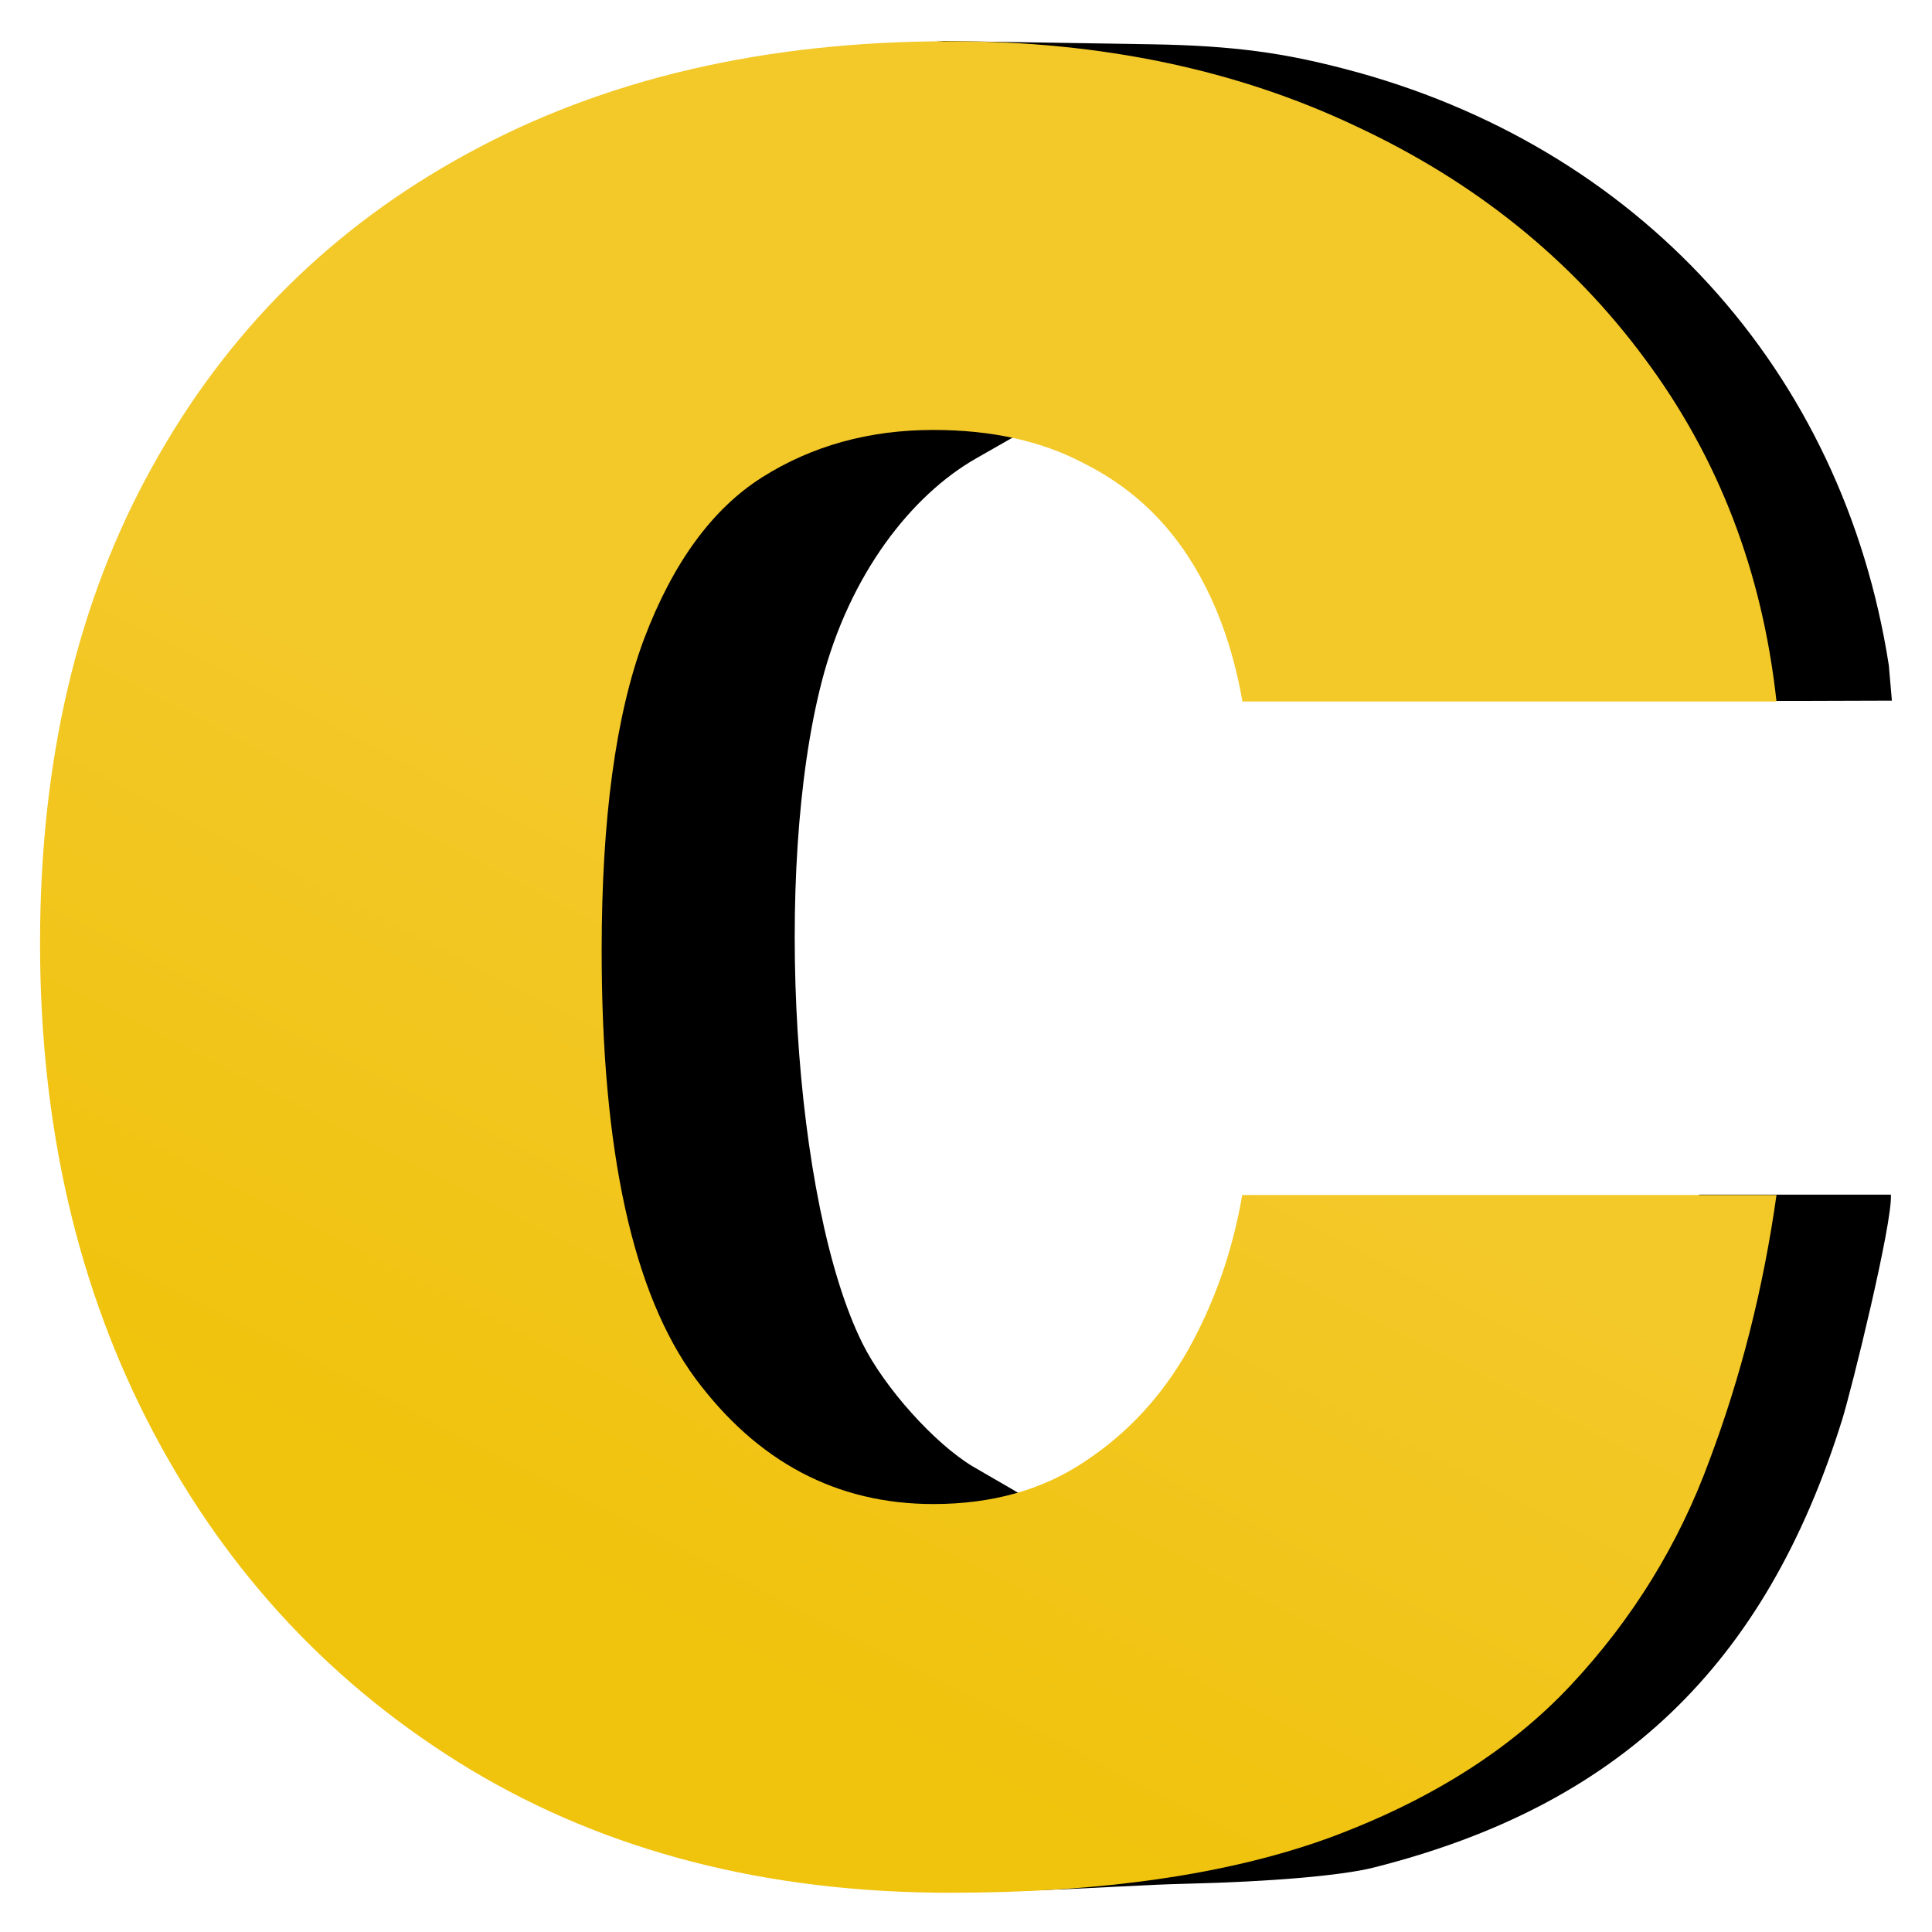
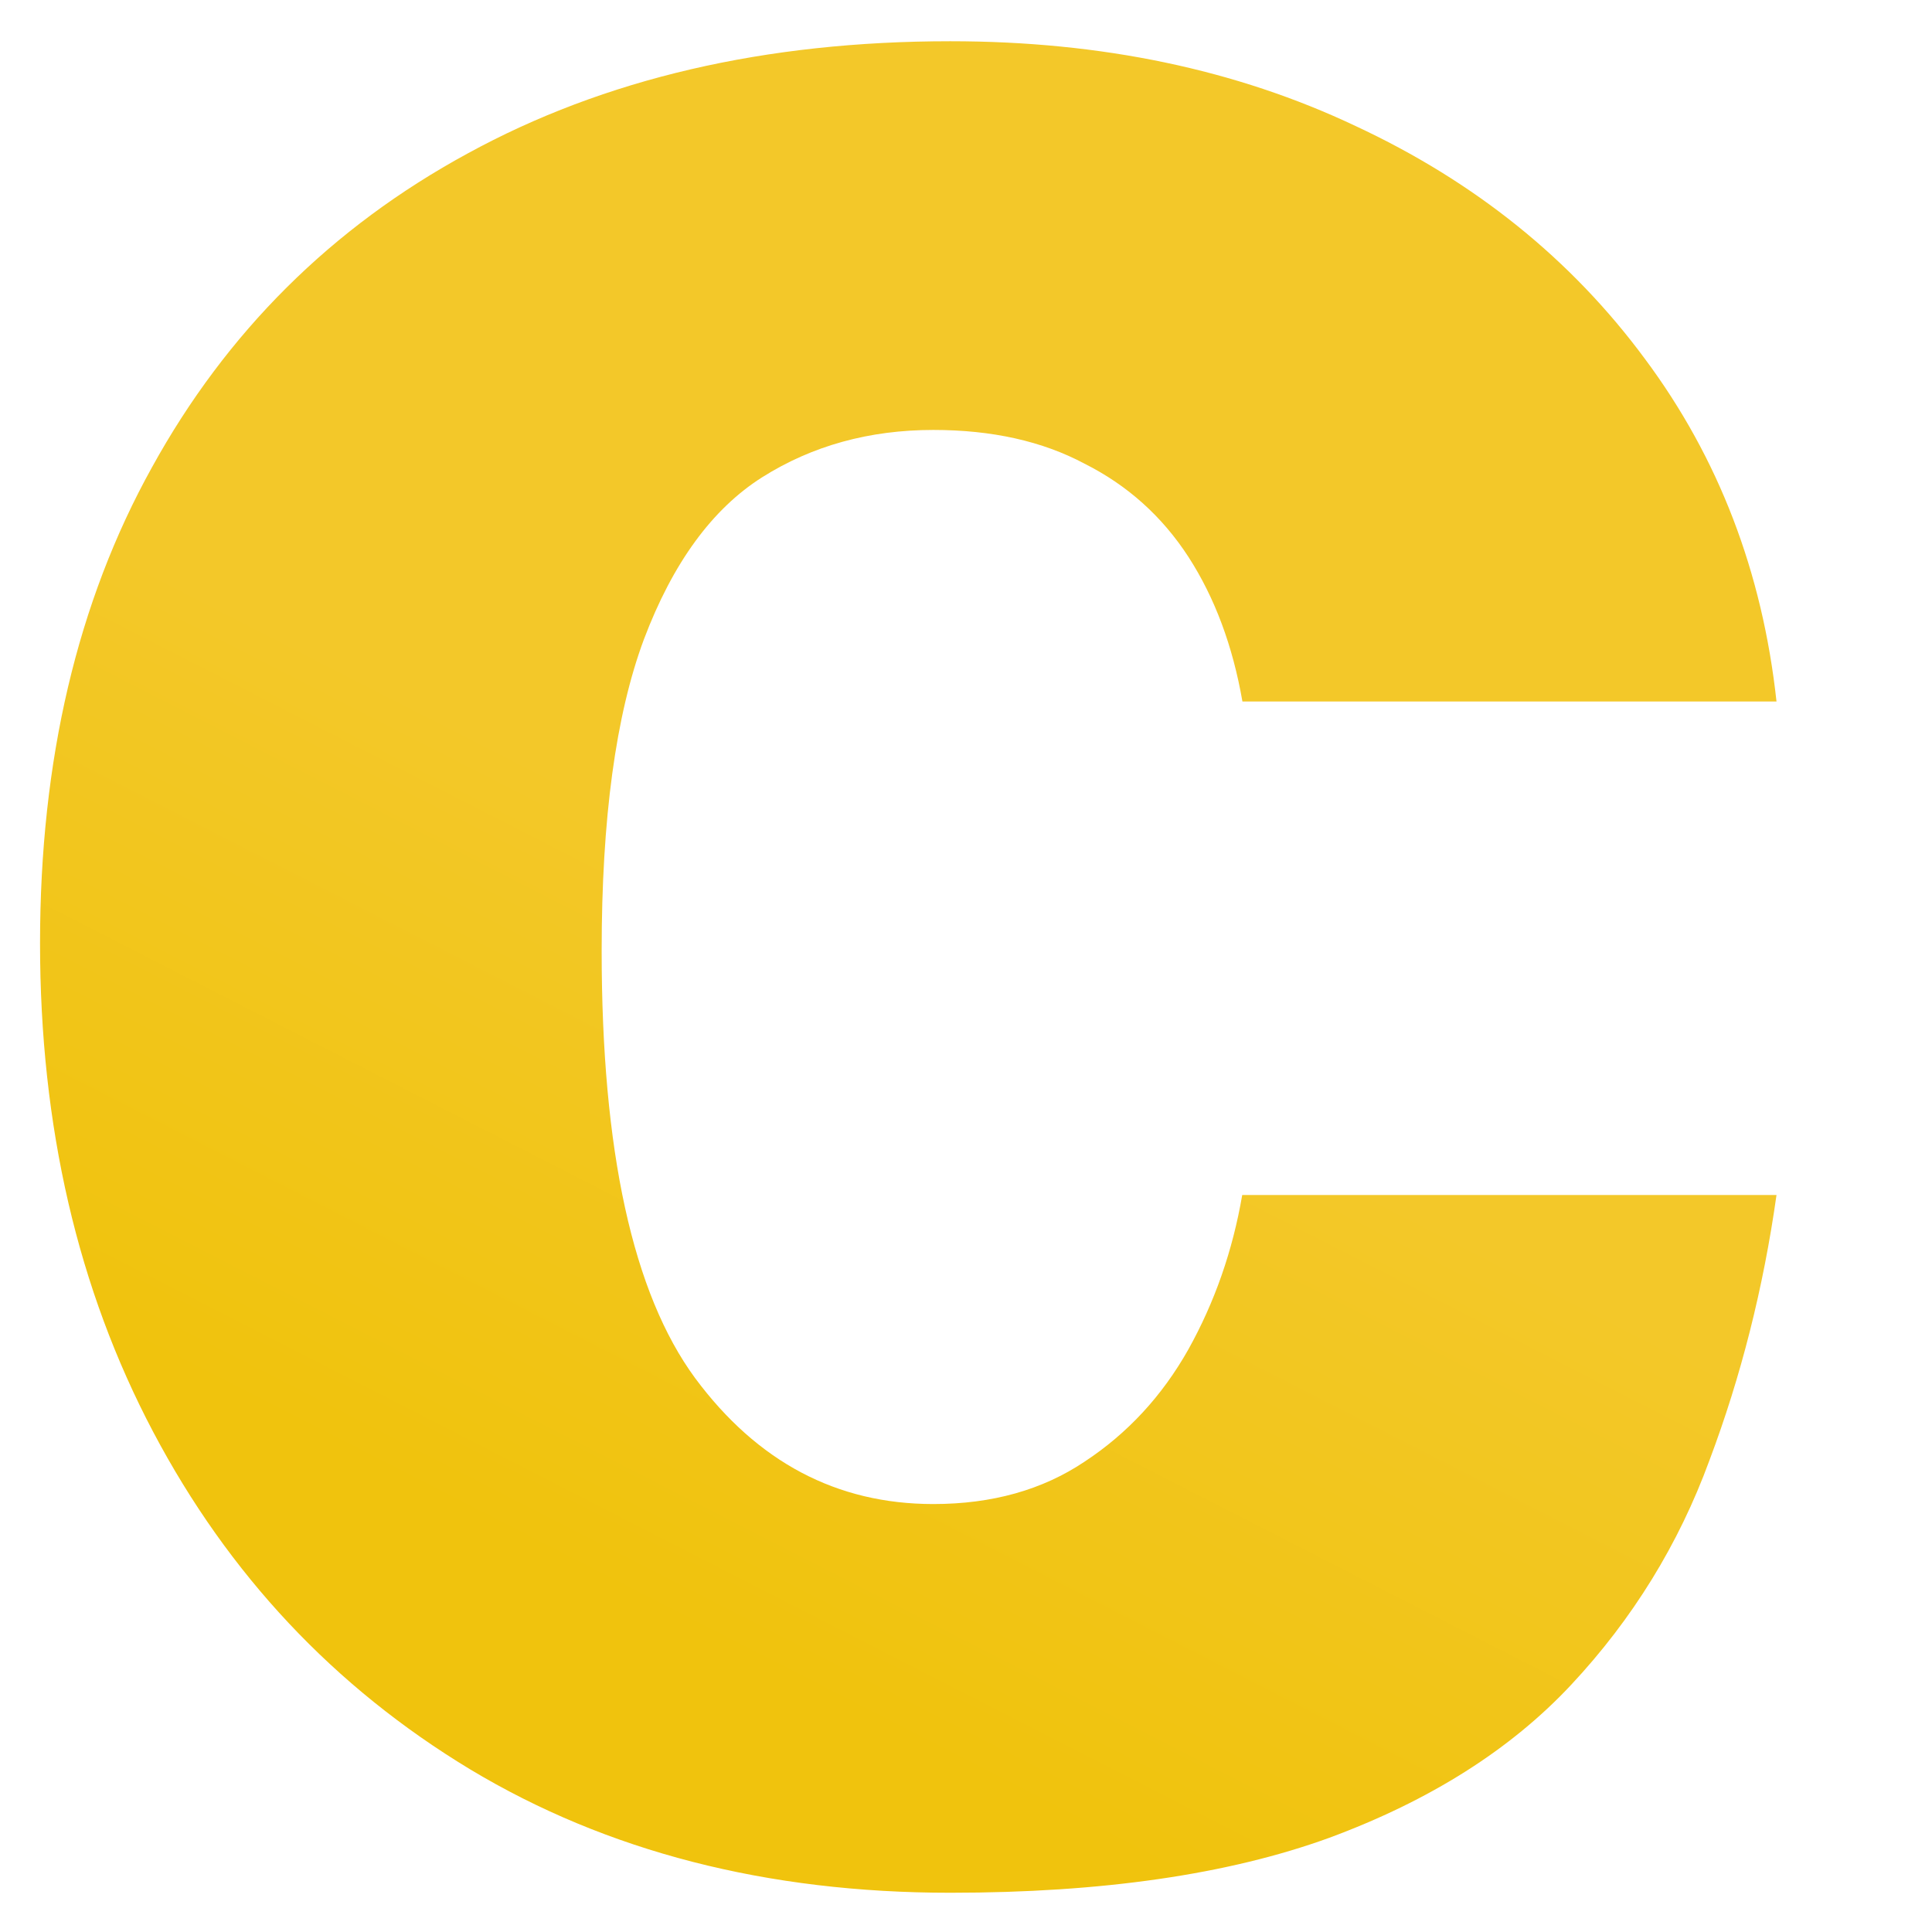
<svg xmlns="http://www.w3.org/2000/svg" xmlns:xlink="http://www.w3.org/1999/xlink" xml:space="preserve" width="48mm" height="48mm" viewBox="0 0 48 48">
  <defs>
    <linearGradient id="a">
      <stop offset="0" style="stop-color:#f3c829;stop-opacity:1" />
      <stop offset="1" style="stop-color:#f0c30d;stop-opacity:1" />
    </linearGradient>
    <linearGradient xlink:href="#a" id="b" x1="37.69" x2="35.996" y1="180.807" y2="183.937" gradientUnits="userSpaceOnUse" />
  </defs>
-   <path d="M12.64 325.416c3.639-.27 15.44-7.215 17.54-18.368l.43-2.282h5.784c.053.86-1.185 5.873-1.47 6.788-2.314 7.413-6.729 11.635-14.118 13.5-.964.244-3.089.428-5.63.489-1.34.032-2.7.132-4.147.183-1.847.066-3.645.081-3.645.081zm-10.7-11.201s-2.6-3.052-3.463-4.667c-2.075-3.883-2.195-16.046-.743-21.795.942-3.727 3.825-5.154 6.434-6.048 1.339-.459 4.004-1.293 5.275-.96l1.323.708-1.954 1.115c-1.948 1.111-3.815 3.487-4.653 6.725-1.484 5.732-.868 15.75 1.227 19.96.664 1.335 2.166 3.01 3.323 3.707.427.256 2.057 1.162 2.057 1.255 0 .576-6.598.504-6.598.504zm28.472-25.62c-.251-1.934-1.32-5.199-2.279-6.964q-4.621-8.508-15.061-11.062l-5.47-.59 6.46.102c2.582.041 4.076.277 5.866.743 8.838 2.3 15.02 9.077 16.404 17.985l.092 1.063-2.885.009h-2.96z" style="fill:#000;stroke-width:.944" transform="matrix(.824 0 0 .824 16.99 -221.447)" />
  <path d="M37.467 185.384q-1.327 0-2.318-.629-.984-.628-1.53-1.72t-.546-2.49.54-2.425q.54-1.035 1.524-1.6.99-.572 2.33-.572 1.092 0 1.956.432.864.425 1.397 1.187.533.756.635 1.746h-2.578q-.07-.425-.26-.736-.191-.311-.502-.476-.305-.172-.73-.172-.464 0-.826.241-.362.242-.571.826-.204.578-.204 1.587 0 1.53.451 2.178.451.642 1.15.642.425 0 .73-.216.311-.216.501-.572.191-.362.26-.787h2.579q-.095.711-.324 1.353-.222.64-.667 1.143-.438.495-1.168.78-.73.28-1.829.28" aria-label="C" style="font-weight:900;font-size:12.7px;line-height:22.377px;font-family:&quot;Public Sans&quot;;-inkscape-font-specification:&quot;Public Sans Heavy&quot;;text-align:center;letter-spacing:0;text-anchor:middle;display:inline;fill:url(#b);fill-opacity:1;stroke:none;stroke-width:.17;stroke-linecap:square;stroke-dasharray:none;stroke-opacity:1;paint-order:stroke fill markers" transform="matrix(5.147 0 0 4.875 -169.232 -856.722)" />
</svg>